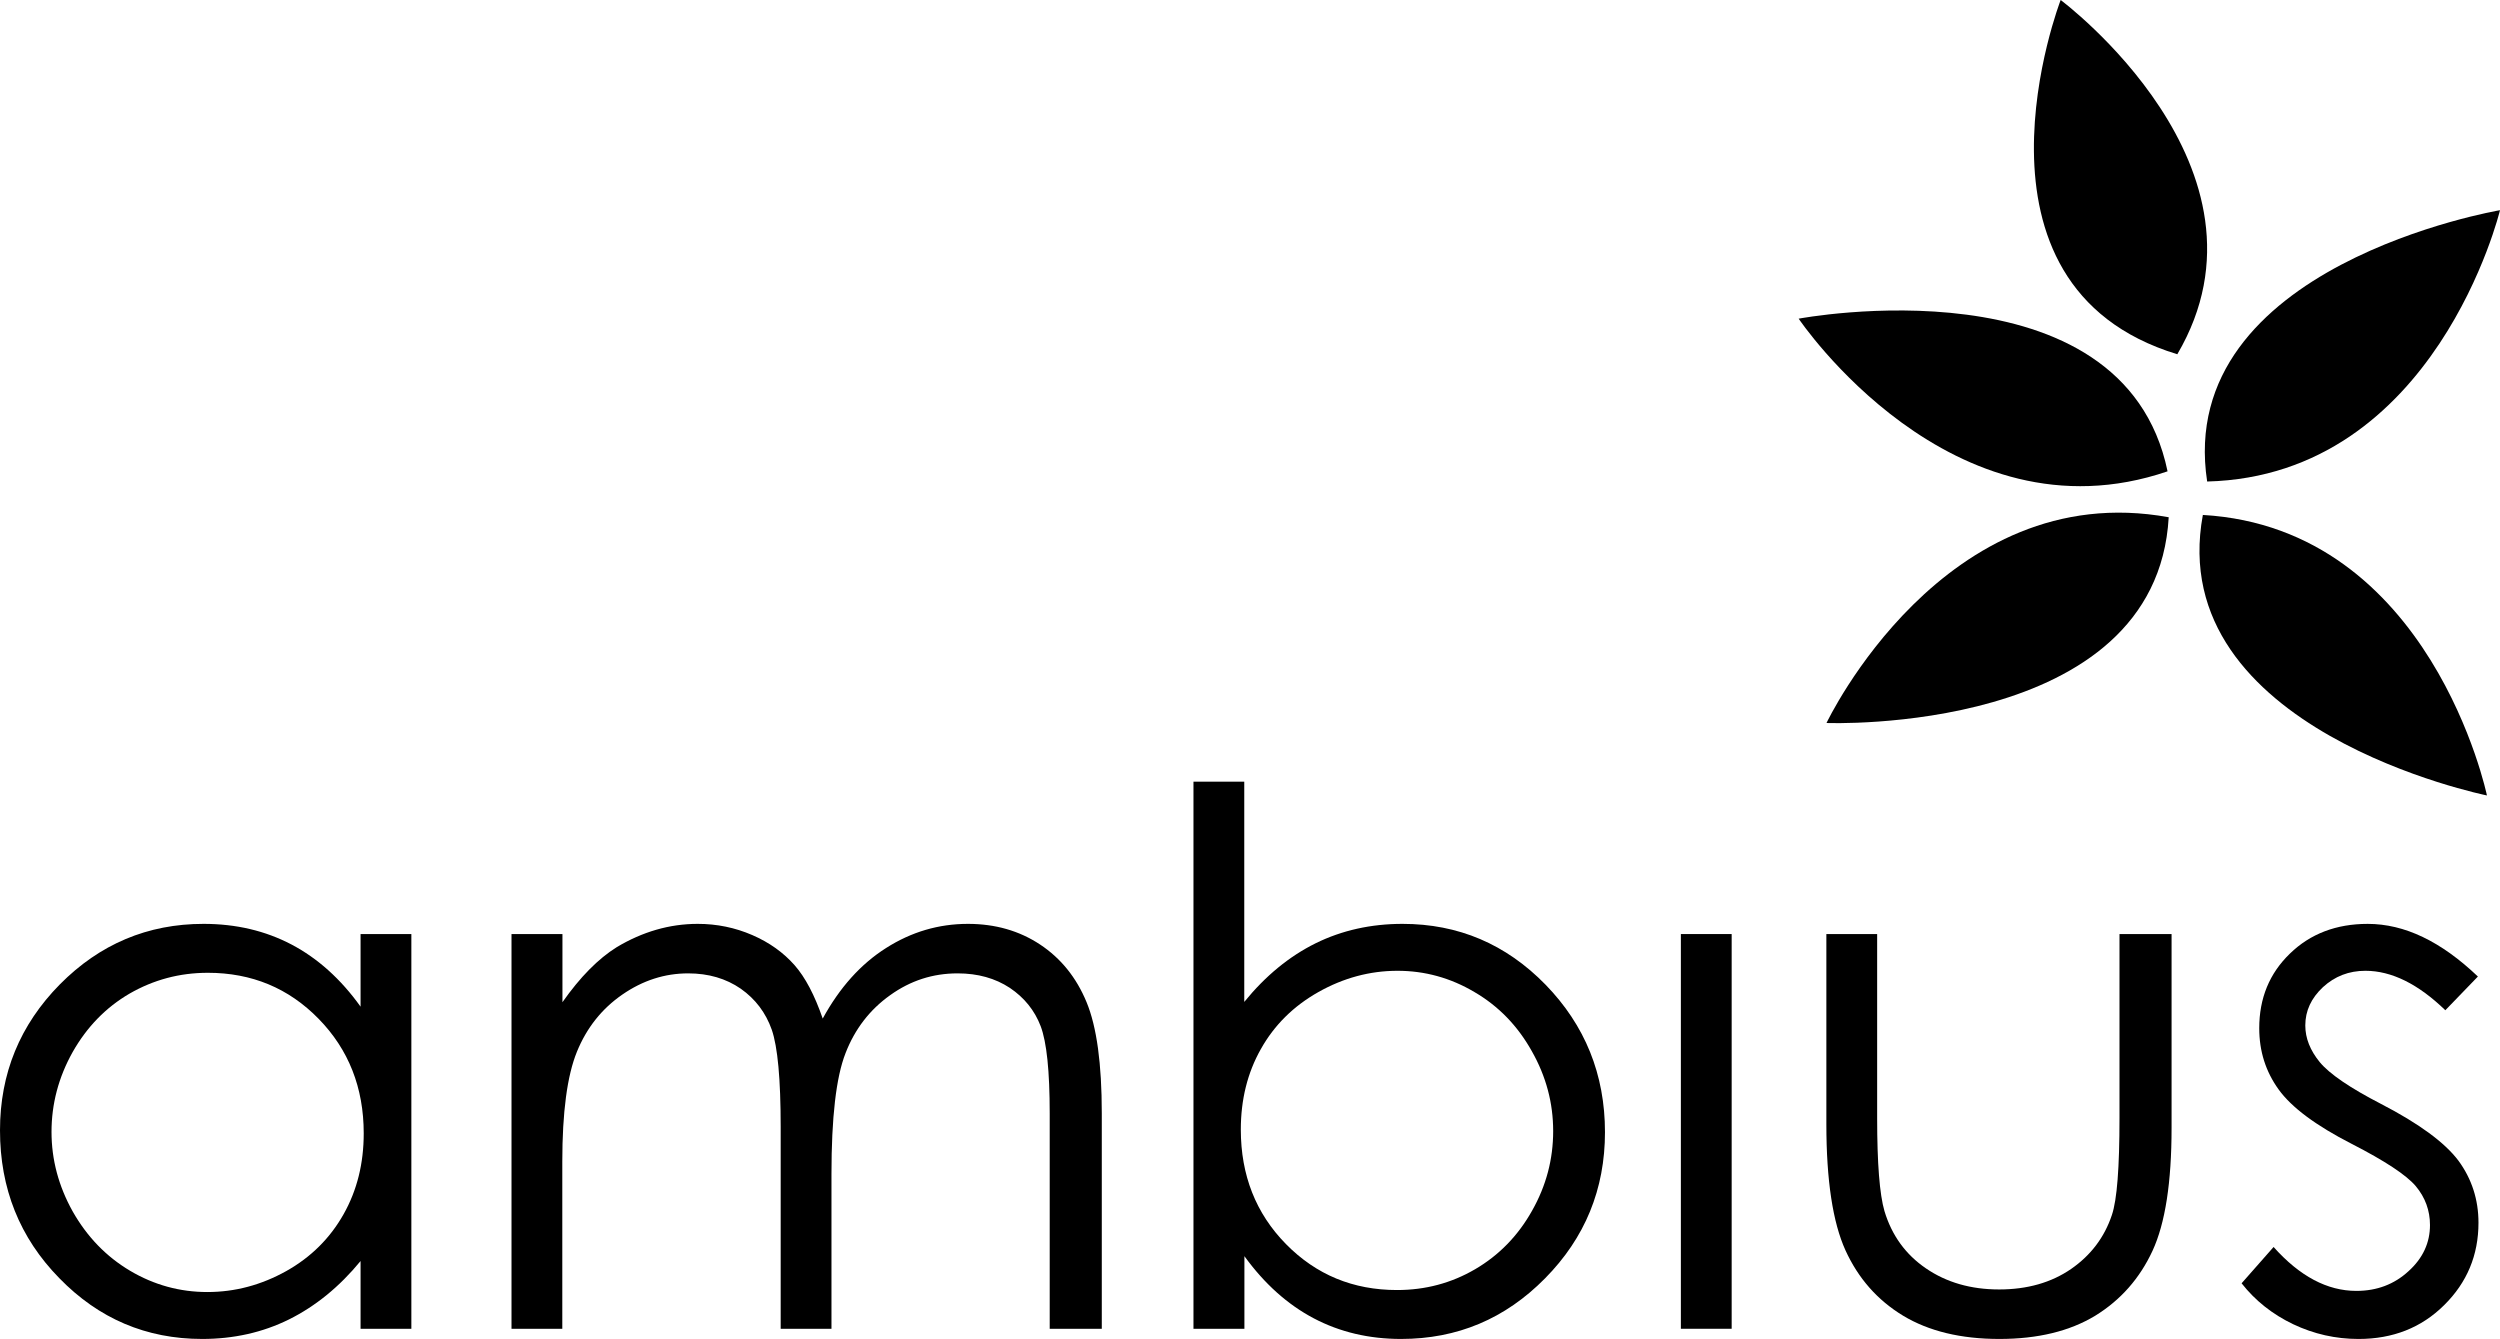
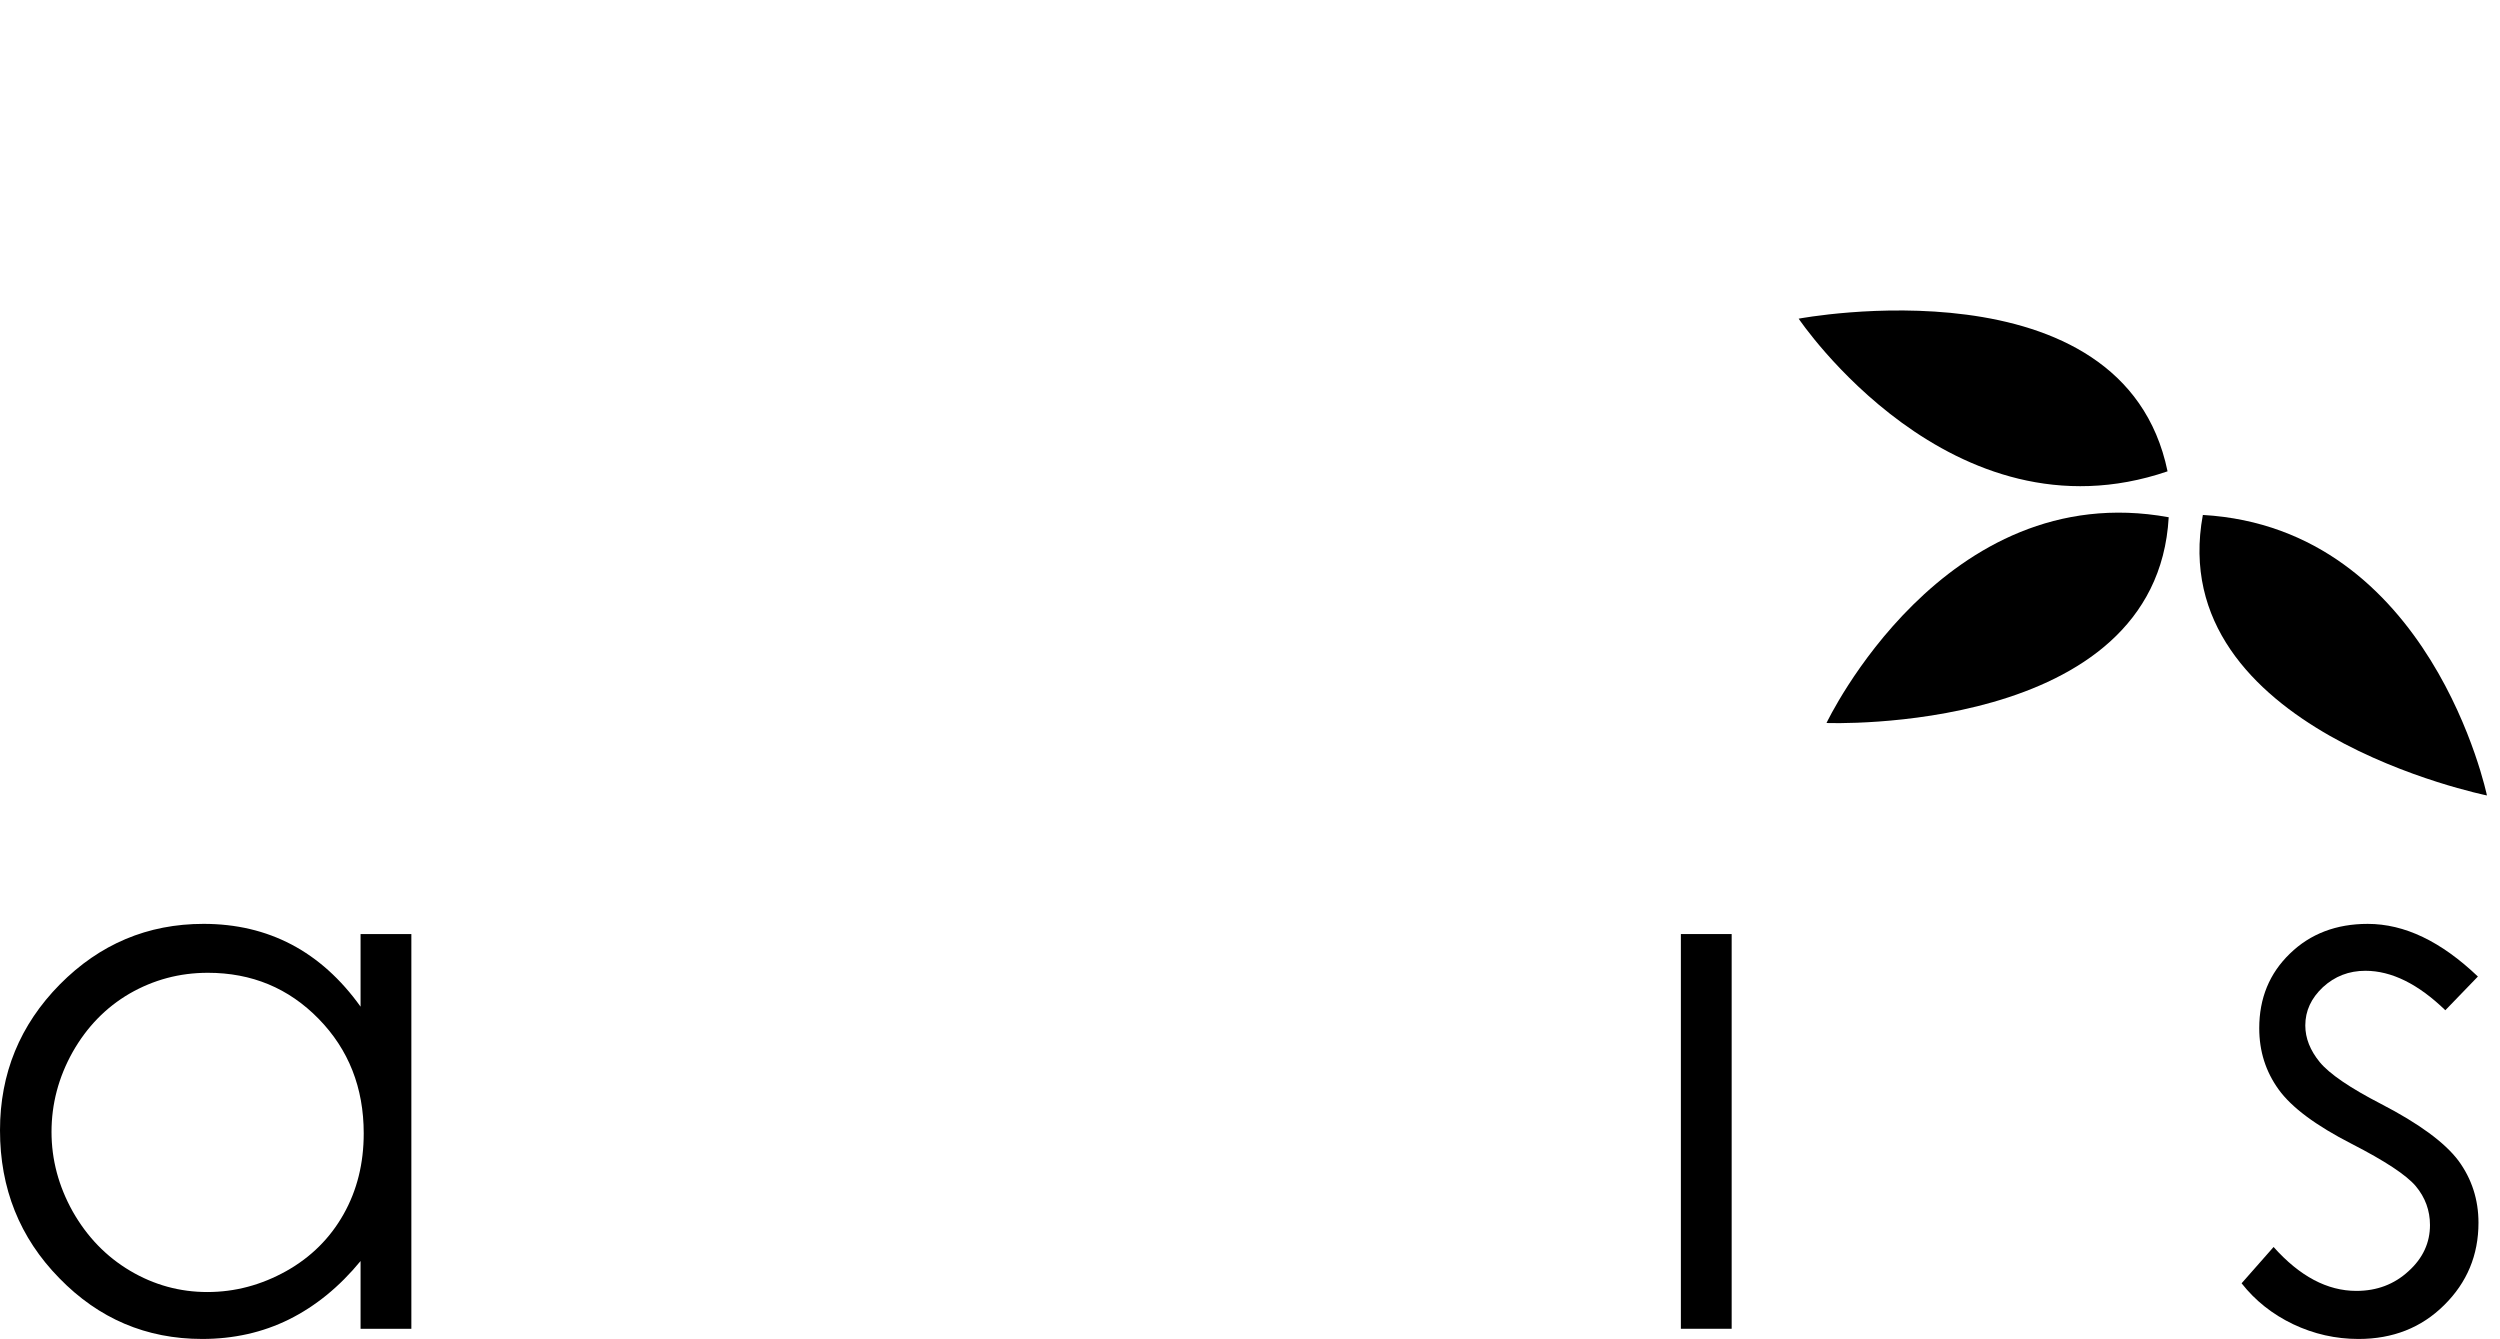
<svg xmlns="http://www.w3.org/2000/svg" id="Layer_2" width="174.24" height="93.32" viewBox="0 0 174.24 93.32">
  <g id="Layer_1-2">
-     <path d="m151.75,24.69c7.61-12.96-8.13-24.69-8.13-24.69,0,0-7.68,19.88,8.13,24.69Z" stroke-width="0" />
-     <path d="m151.07,32.85c-15.1,5.16-25.71-10.64-25.71-10.64,0,0,22.62-4.29,25.71,10.64Z" stroke-width="0" />
-     <path d="m153.83,33.56c15.95-.41,20.41-18.91,20.41-18.91,0,0-22.71,3.83-20.41,18.91Z" stroke-width="0" />
+     <path d="m151.07,32.85c-15.1,5.16-25.71-10.64-25.71-10.64,0,0,22.62-4.29,25.71,10.64" stroke-width="0" />
    <path d="m151.15,36.05c-15.7-2.86-23.85,14.34-23.85,14.34,0,0,23,.89,23.85-14.34Z" stroke-width="0" />
    <path d="m153.53,35.89c15.93.92,19.8,19.55,19.8,19.55,0,0-22.57-4.55-19.8-19.55Z" stroke-width="0" />
    <path d="m28.67,65.1v27.51h-3.54v-4.72c-1.48,1.8-3.14,3.15-4.99,4.07-1.84.91-3.86,1.36-6.05,1.36-3.89,0-7.21-1.41-9.96-4.24-2.76-2.82-4.13-6.25-4.13-10.3,0-3.96,1.39-7.35,4.17-10.17,2.78-2.81,6.12-4.22,10.02-4.22,2.26,0,4.3.48,6.13,1.44,1.82.96,3.43,2.4,4.81,4.33v-5.06s3.54,0,3.54,0Zm-14.19,2.7c-1.97,0-3.78.49-5.45,1.45-1.66.97-2.98,2.33-3.97,4.08-.98,1.75-1.47,3.61-1.47,5.56,0,1.93.49,3.78,1.48,5.55,1,1.76,2.33,3.14,4,4.13s3.47,1.48,5.38,1.48c1.93,0,3.76-.49,5.5-1.46,1.73-.97,3.06-2.3,4-3.97s1.4-3.54,1.4-5.63c0-3.18-1.05-5.84-3.14-7.98-2.09-2.14-4.66-3.21-7.73-3.21Z" stroke-width="0" />
-     <path d="m35.66,65.1h3.54v4.75c1.23-1.75,2.49-3.03,3.79-3.84,1.79-1.07,3.67-1.62,5.64-1.62,1.33,0,2.6.26,3.8.78,1.2.52,2.17,1.22,2.94,2.09.76.86,1.41,2.11,1.97,3.73,1.18-2.16,2.65-3.8,4.42-4.92,1.76-1.12,3.66-1.68,5.7-1.68,1.9,0,3.58.48,5.03,1.44s2.53,2.3,3.24,4.02c.71,1.72,1.06,4.3,1.06,7.74v15.02h-3.63v-15.01c0-2.95-.21-4.97-.63-6.08-.42-1.1-1.14-1.99-2.15-2.67-1.02-.67-2.23-1.01-3.64-1.01-1.72,0-3.28.5-4.7,1.52-1.42,1.01-2.46,2.36-3.11,4.04-.66,1.68-.98,4.5-.98,8.44v10.77h-3.54v-14.08c0-3.32-.21-5.57-.62-6.76-.42-1.19-1.14-2.14-2.16-2.86-1.03-.71-2.25-1.07-3.67-1.07-1.63,0-3.16.49-4.59,1.48-1.42.98-2.48,2.31-3.16,3.98-.68,1.67-1.02,4.22-1.02,7.66v11.65h-3.54v-27.51h.01Z" stroke-width="0" />
-     <path d="m83.18,92.61v-38.13h3.54v15.35c1.48-1.82,3.14-3.18,4.98-4.09,1.83-.9,3.85-1.35,6.05-1.35,3.89,0,7.21,1.41,9.97,4.24,2.75,2.83,4.14,6.25,4.14,10.28,0,3.97-1.39,7.37-4.18,10.19-2.78,2.82-6.12,4.22-10.03,4.22-2.24,0-4.27-.48-6.09-1.44-1.82-.96-3.43-2.4-4.83-4.33v5.06h-3.55v0Zm14.19-2.7c1.97,0,3.78-.48,5.44-1.45,1.66-.97,2.99-2.33,3.97-4.08.99-1.75,1.47-3.59,1.47-5.55,0-1.95-.49-3.81-1.49-5.57-.99-1.77-2.32-3.14-4-4.12-1.67-.99-3.46-1.48-5.36-1.48-1.93,0-3.77.5-5.51,1.48-1.74.98-3.08,2.31-4.01,3.97-.94,1.66-1.4,3.54-1.4,5.62,0,3.18,1.05,5.84,3.14,7.97,2.11,2.15,4.69,3.21,7.75,3.21Z" stroke-width="0" />
    <path d="m117.15,65.1h3.54v27.51h-3.54v-27.51Z" stroke-width="0" />
-     <path d="m127.29,65.1h3.54v12.84c0,3.14.17,5.3.51,6.47.51,1.69,1.47,3.02,2.89,3.99,1.43.98,3.13,1.47,5.1,1.47s3.64-.48,5.02-1.43c1.37-.95,2.32-2.2,2.84-3.76.36-1.06.53-3.31.53-6.75v-12.83h3.63v13.51c0,3.79-.44,6.65-1.33,8.57s-2.22,3.43-3.99,4.52c-1.78,1.08-4.01,1.62-6.68,1.62-2.68,0-4.92-.54-6.71-1.62-1.8-1.09-3.13-2.61-4.02-4.56-.88-1.94-1.33-4.87-1.33-8.79v-13.25h0Z" stroke-width="0" />
    <path d="m172.7,68.06l-2.27,2.35c-1.89-1.83-3.75-2.75-5.57-2.75-1.15,0-2.13.38-2.96,1.14-.82.77-1.23,1.65-1.23,2.67,0,.89.34,1.74,1.01,2.56.68.82,2.1,1.79,4.27,2.91,2.65,1.37,4.44,2.69,5.39,3.95.94,1.28,1.4,2.73,1.4,4.33,0,2.26-.8,4.17-2.39,5.74-1.59,1.58-3.58,2.36-5.97,2.36-1.59,0-3.11-.34-4.56-1.03-1.44-.69-2.64-1.64-3.59-2.85l2.23-2.53c1.82,2.04,3.74,3.06,5.77,3.06,1.43,0,2.64-.46,3.63-1.37,1.01-.91,1.5-1.99,1.5-3.22,0-1.01-.33-1.92-.99-2.71-.66-.78-2.15-1.76-4.47-2.95-2.5-1.28-4.19-2.54-5.09-3.79s-1.35-2.66-1.35-4.27c0-2.09.71-3.82,2.14-5.2,1.42-1.38,3.23-2.07,5.42-2.07,2.57,0,5.11,1.22,7.68,3.67Z" stroke-width="0" />
  </g>
</svg>